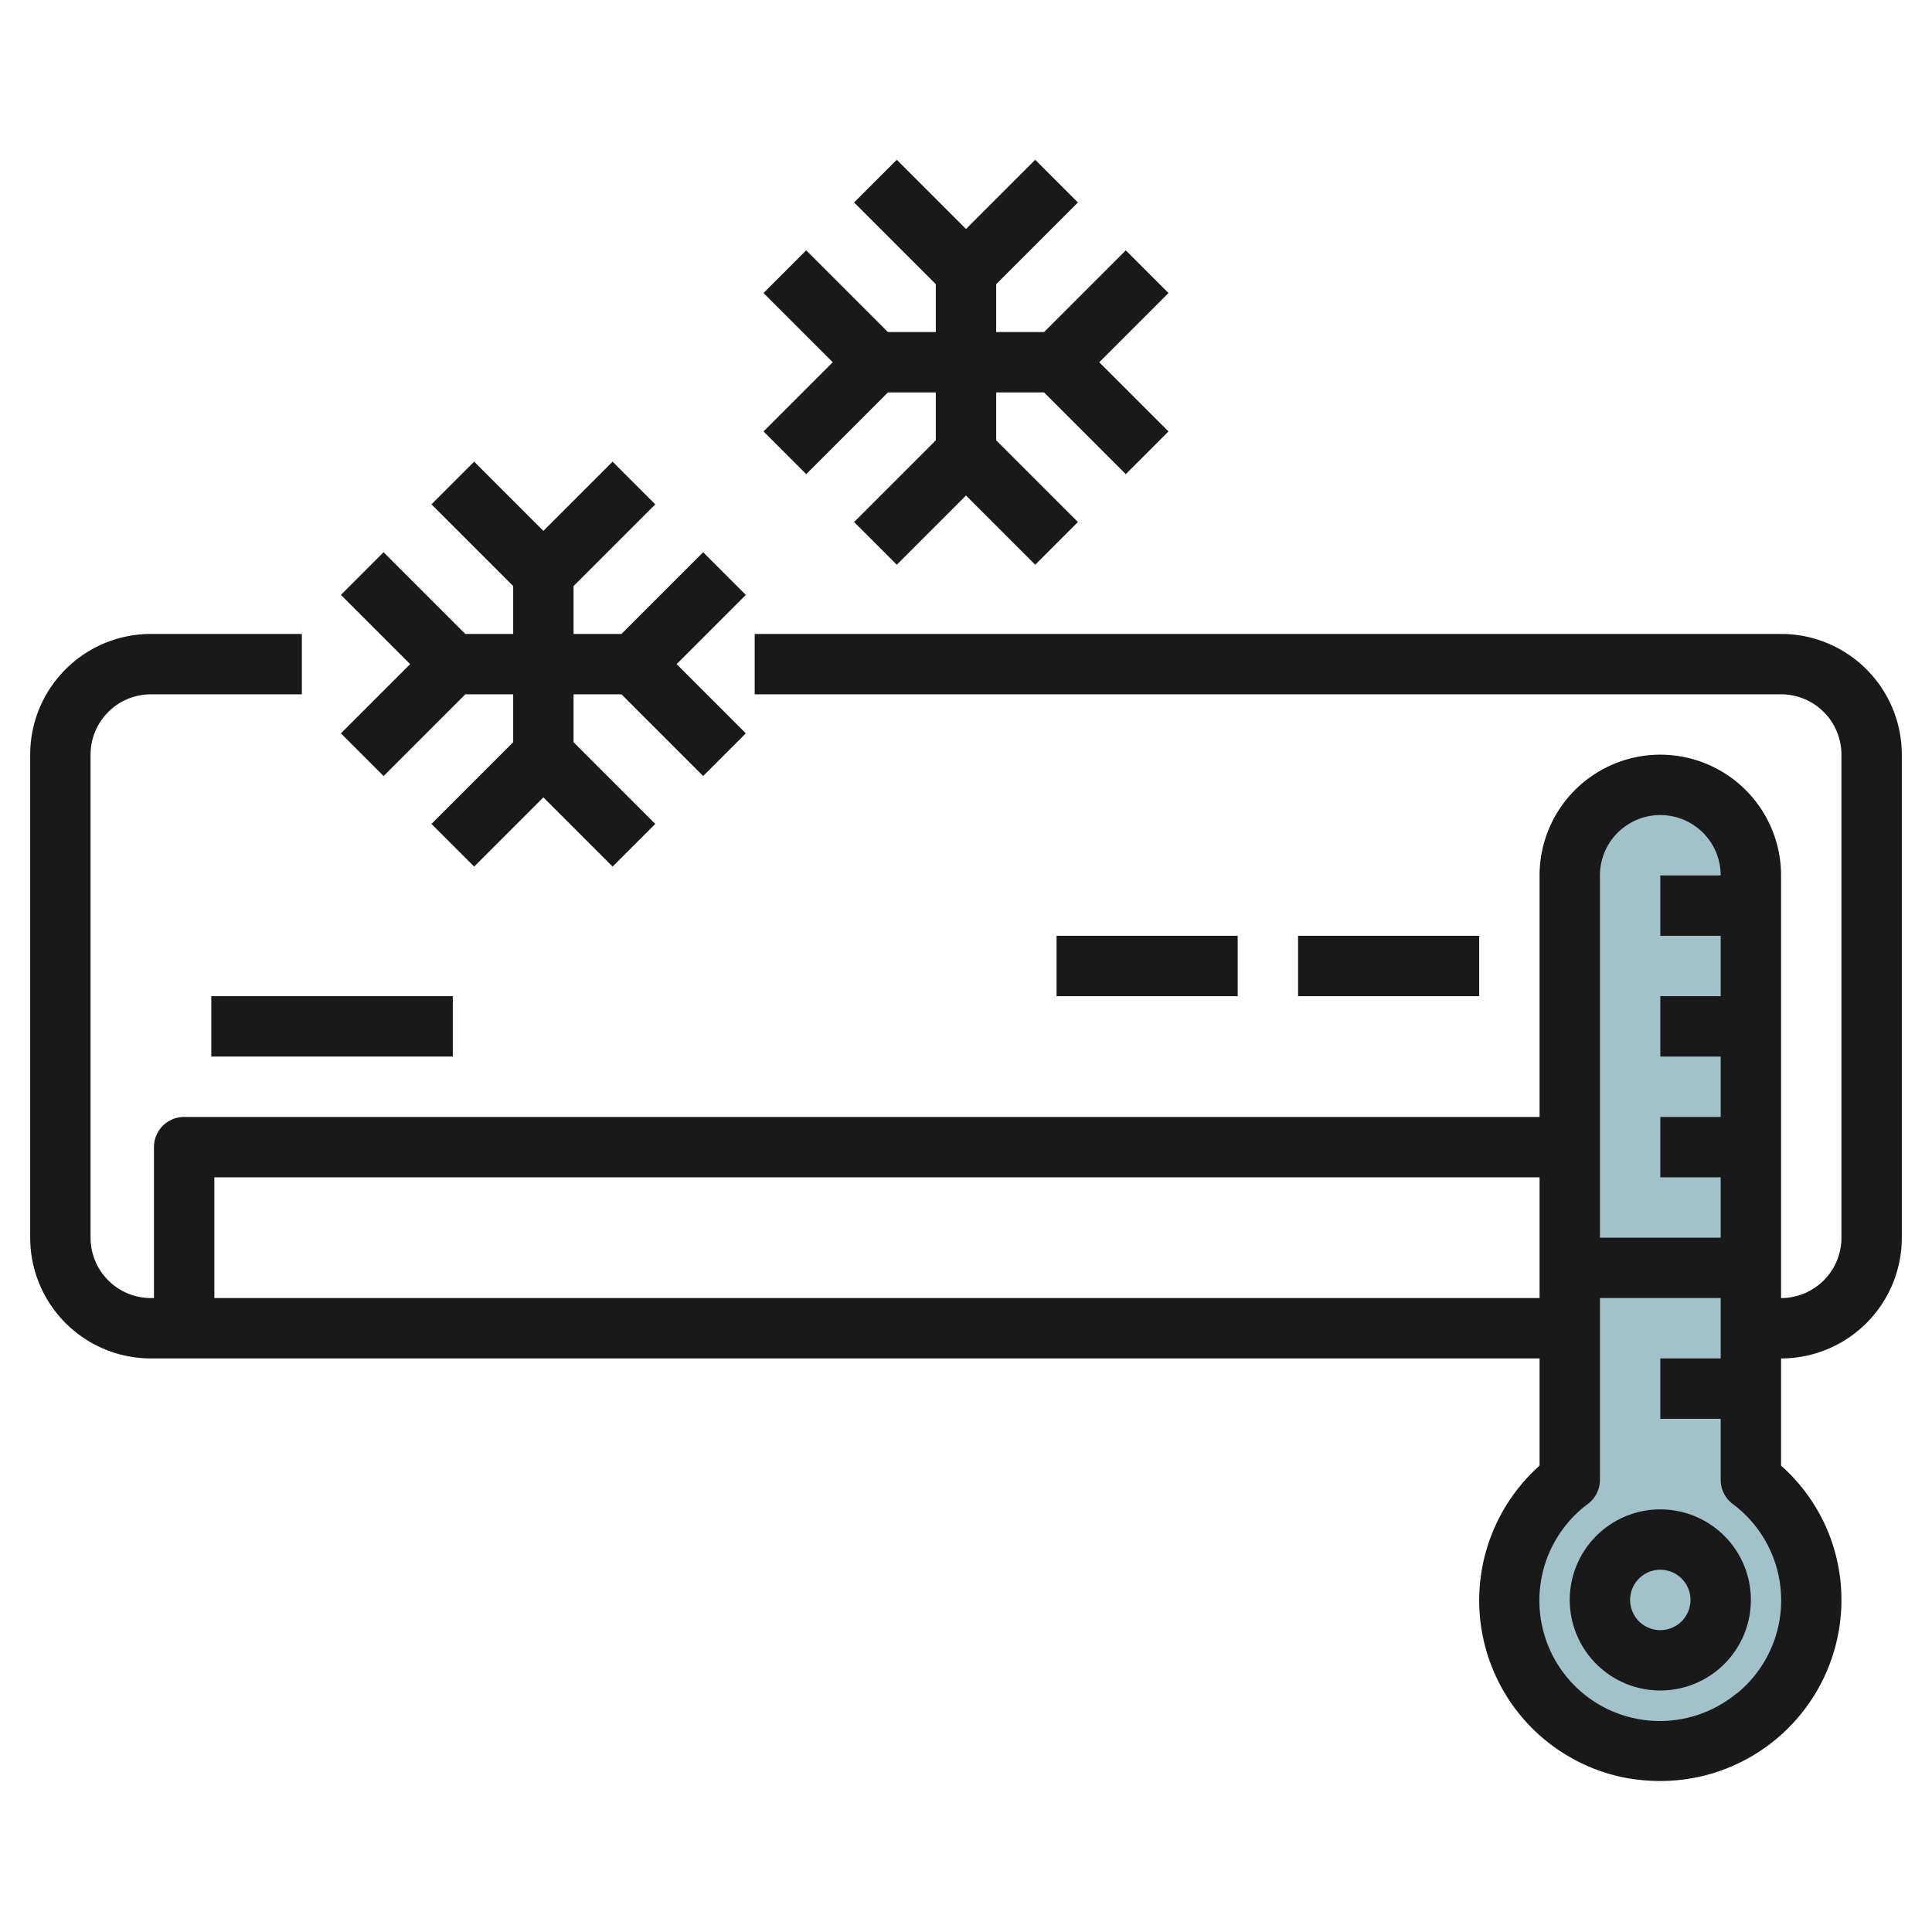
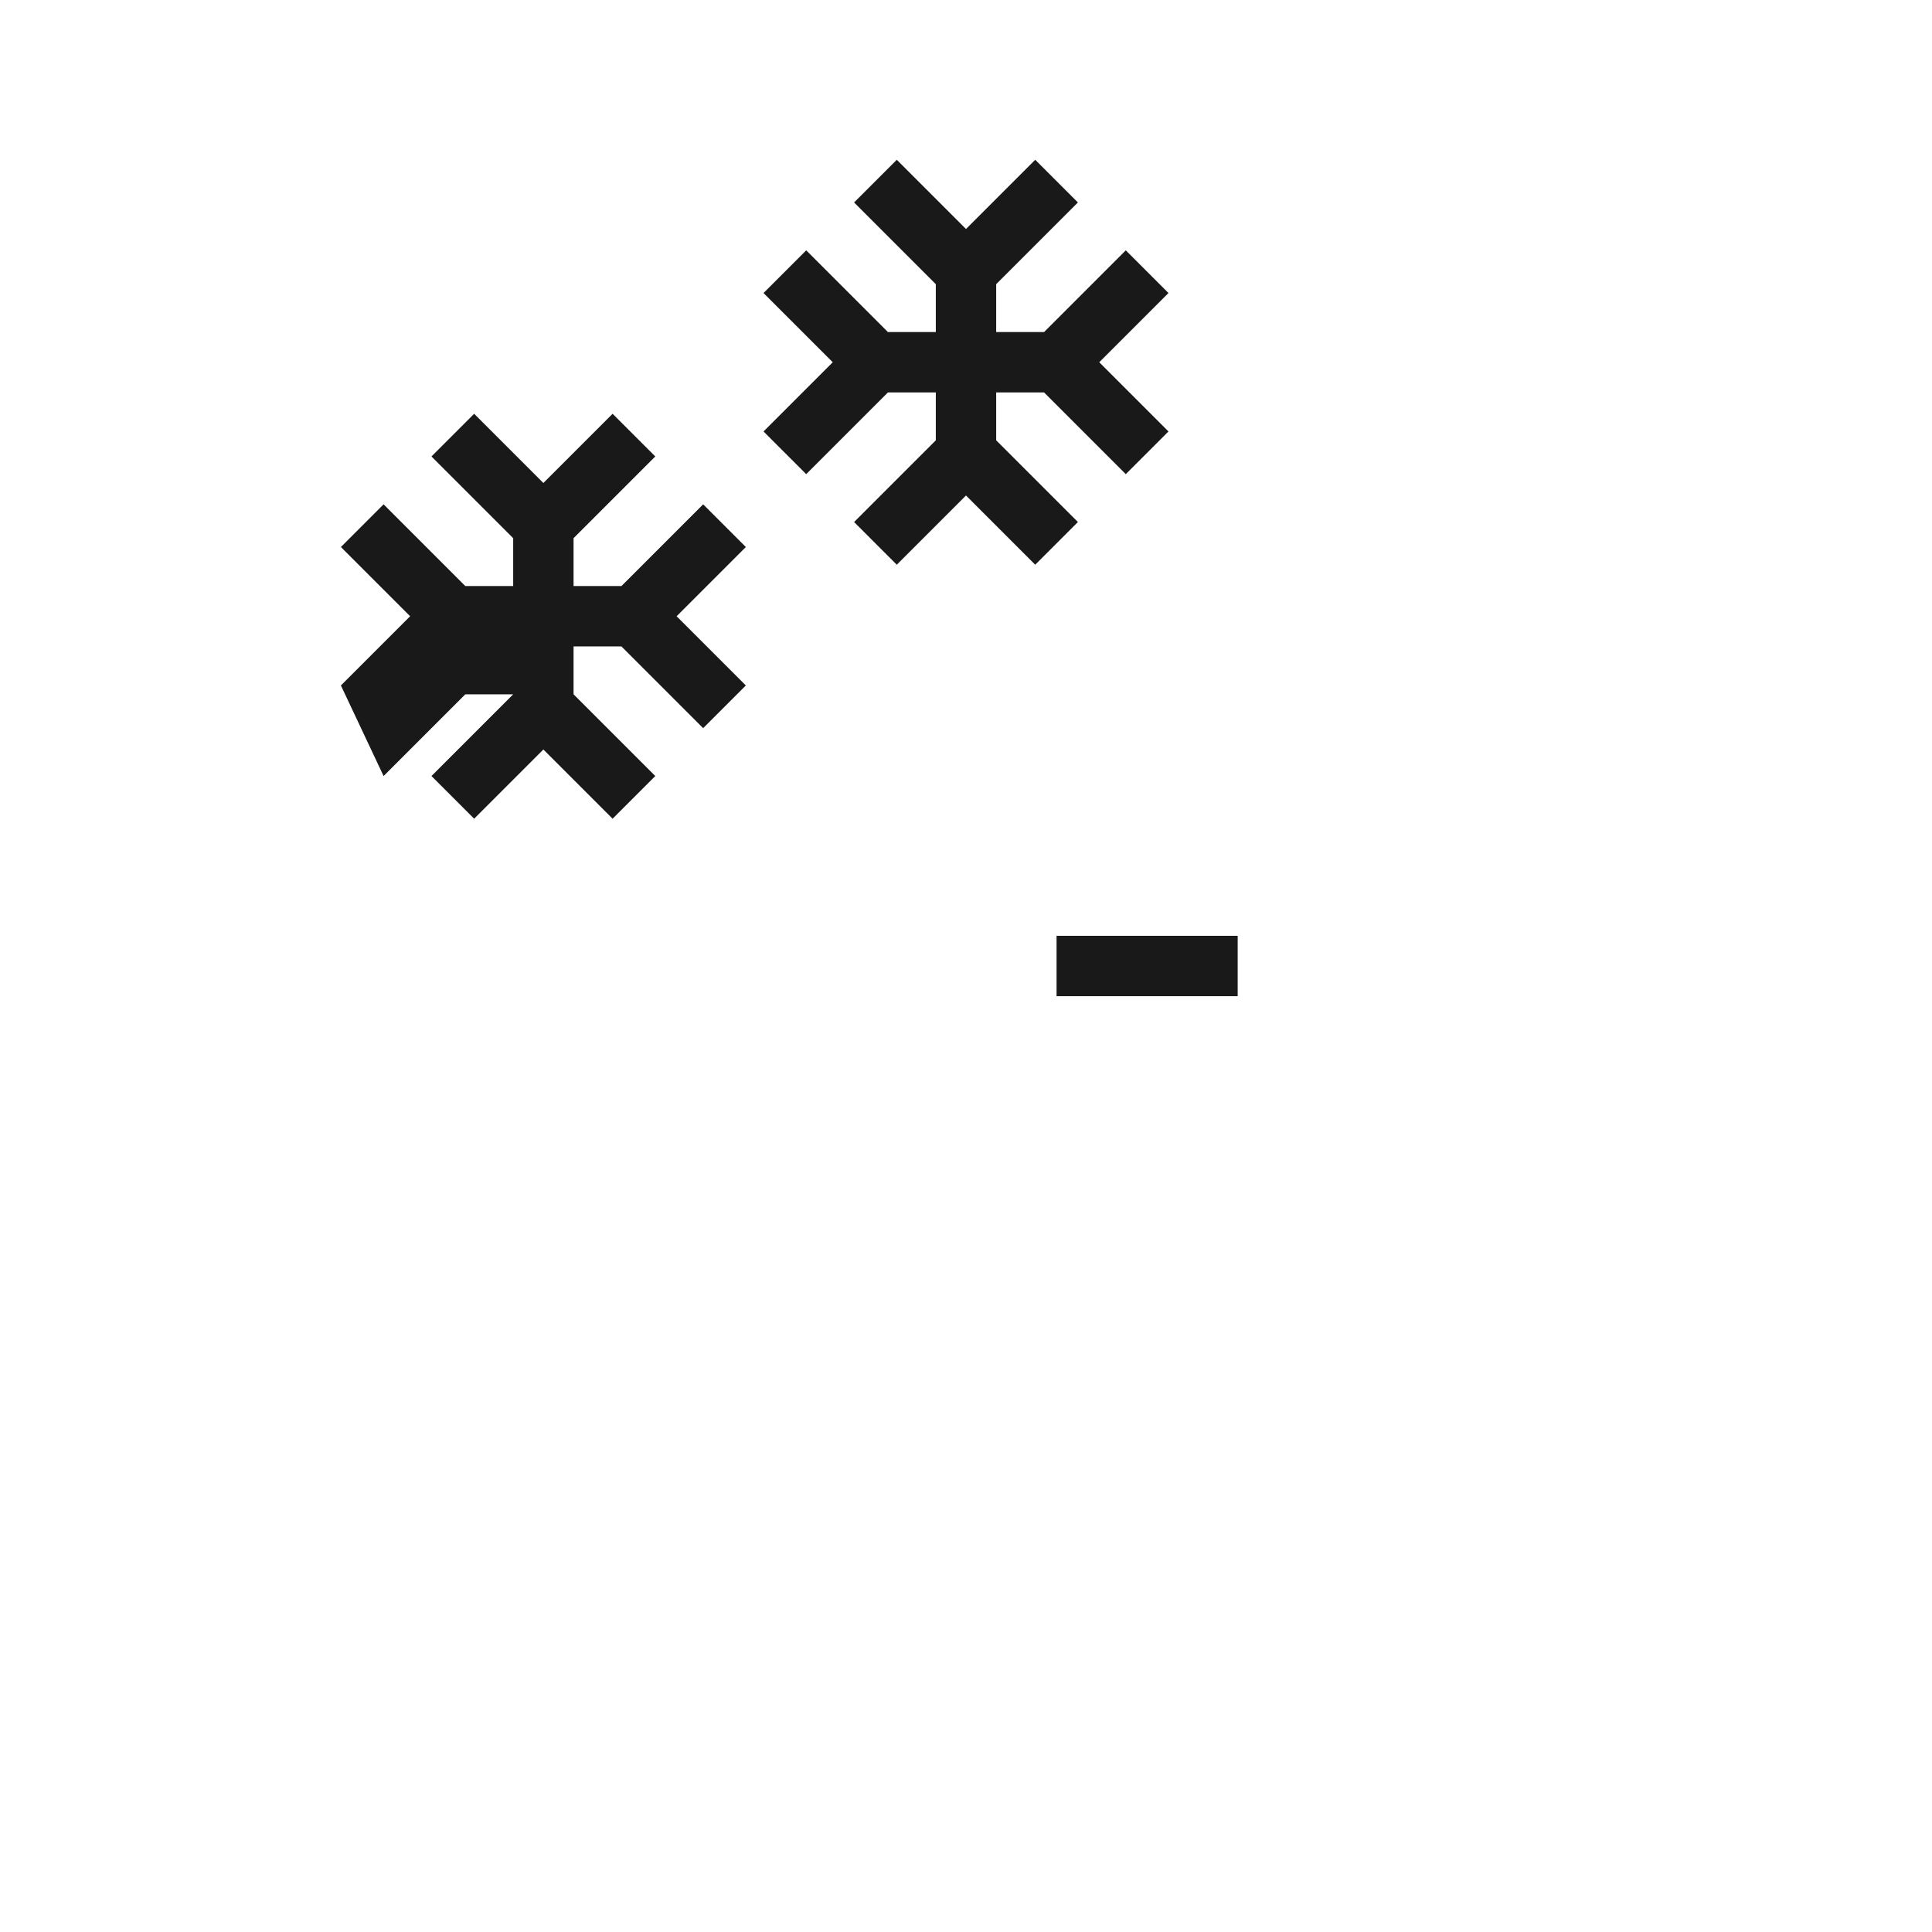
<svg xmlns="http://www.w3.org/2000/svg" id="Layer_3" height="512" viewBox="0 0 64 64" width="512" data-name="Layer 3">
-   <path d="m58 49.023v-20.023a3 3 0 0 0 -3-3 3 3 0 0 0 -3 3v20.023a5 5 0 1 0 6 0z" fill="#a3c1ca" />
  <g fill="#191919">
-     <path d="m59 21h-34v2h34a2 2 0 0 1 2 2v16a2 2 0 0 1 -2 2v-14a4 4 0 0 0 -8 0v8h-44.9a1 1 0 0 0 -1 1v5h-.1a2 2 0 0 1 -2-2v-16a2 2 0 0 1 2-2h5v-2h-5a4 4 0 0 0 -4 4v16a4 4 0 0 0 4 4h46v3.552a5.985 5.985 0 0 0 2.726 10.316 6.252 6.252 0 0 0 1.265.13 6 6 0 0 0 6.009-5.998 5.931 5.931 0 0 0 -2-4.449v-3.551a4 4 0 0 0 4-4v-16a4 4 0 0 0 -4-4zm-6 8a2 2 0 0 1 4 0h-2v2h2v2h-2v2h2v2h-2v2h2v2h-4zm-45.9 14v-4h43.9v4zm50.423 13.1a3.991 3.991 0 1 1 -4.923-6.28 1 1 0 0 0 .4-.8v-6.02h4v2h-2v2h2v2.022a1 1 0 0 0 .4.8 3.977 3.977 0 0 1 .126 6.284z" />
-     <path d="m7 33h8v2h-8z" />
-     <path d="m55 50a3 3 0 1 0 3 3 3 3 0 0 0 -3-3zm0 4a1 1 0 1 1 1-1 1 1 0 0 1 -1 1z" />
-     <path d="m43 31h6v2h-6z" />
    <path d="m35 31h6v2h-6z" />
    <path d="m26.707 15.707 2.707-2.707h1.586v1.586l-2.707 2.707 1.414 1.414 2.293-2.293 2.293 2.293 1.414-1.414-2.707-2.707v-1.586h1.586l2.707 2.707 1.414-1.414-2.293-2.293 2.293-2.293-1.414-1.414-2.707 2.707h-1.586v-1.586l2.707-2.707-1.414-1.414-2.293 2.293-2.293-2.293-1.414 1.414 2.707 2.707v1.586h-1.586l-2.707-2.707-1.414 1.414 2.293 2.293-2.293 2.293z" />
-     <path d="m12.707 25.707 2.707-2.707h1.586v1.586l-2.707 2.707 1.414 1.414 2.293-2.293 2.293 2.293 1.414-1.414-2.707-2.707v-1.586h1.586l2.707 2.707 1.414-1.414-2.293-2.293 2.293-2.293-1.414-1.414-2.707 2.707h-1.586v-1.586l2.707-2.707-1.414-1.414-2.293 2.293-2.293-2.293-1.414 1.414 2.707 2.707v1.586h-1.586l-2.707-2.707-1.414 1.414 2.293 2.293-2.293 2.293z" />
+     <path d="m12.707 25.707 2.707-2.707h1.586l-2.707 2.707 1.414 1.414 2.293-2.293 2.293 2.293 1.414-1.414-2.707-2.707v-1.586h1.586l2.707 2.707 1.414-1.414-2.293-2.293 2.293-2.293-1.414-1.414-2.707 2.707h-1.586v-1.586l2.707-2.707-1.414-1.414-2.293 2.293-2.293-2.293-1.414 1.414 2.707 2.707v1.586h-1.586l-2.707-2.707-1.414 1.414 2.293 2.293-2.293 2.293z" />
  </g>
</svg>